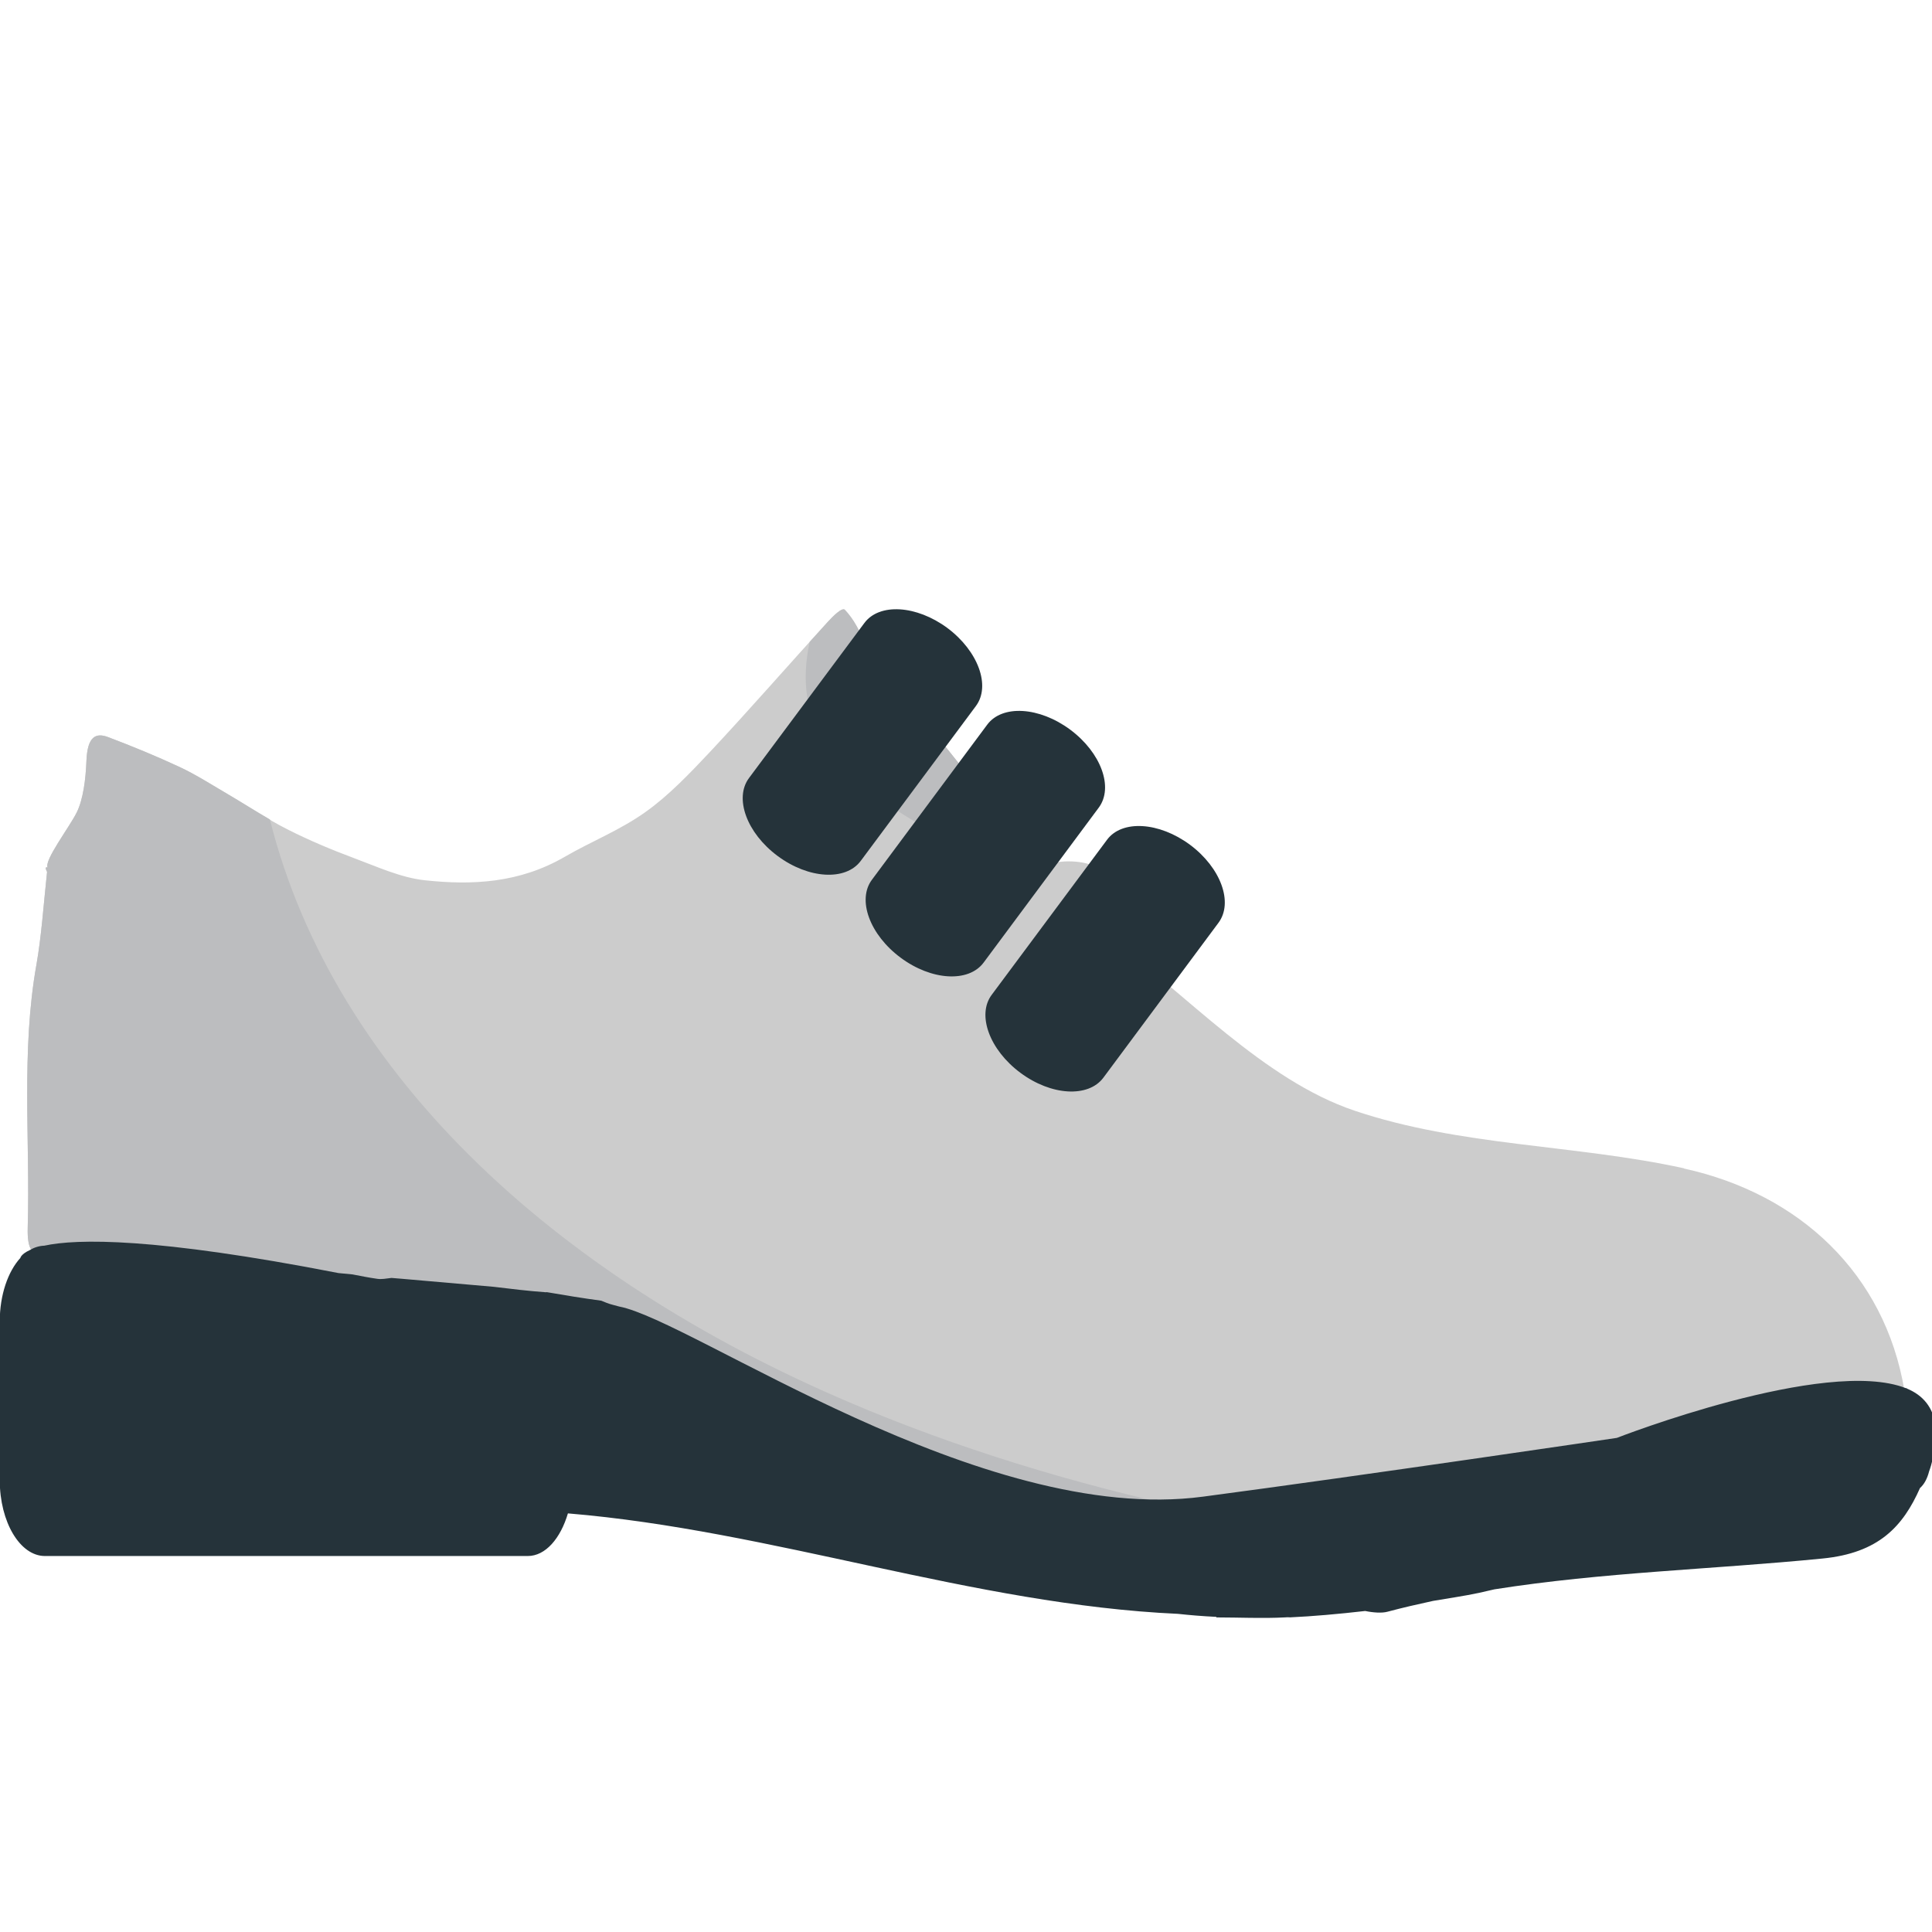
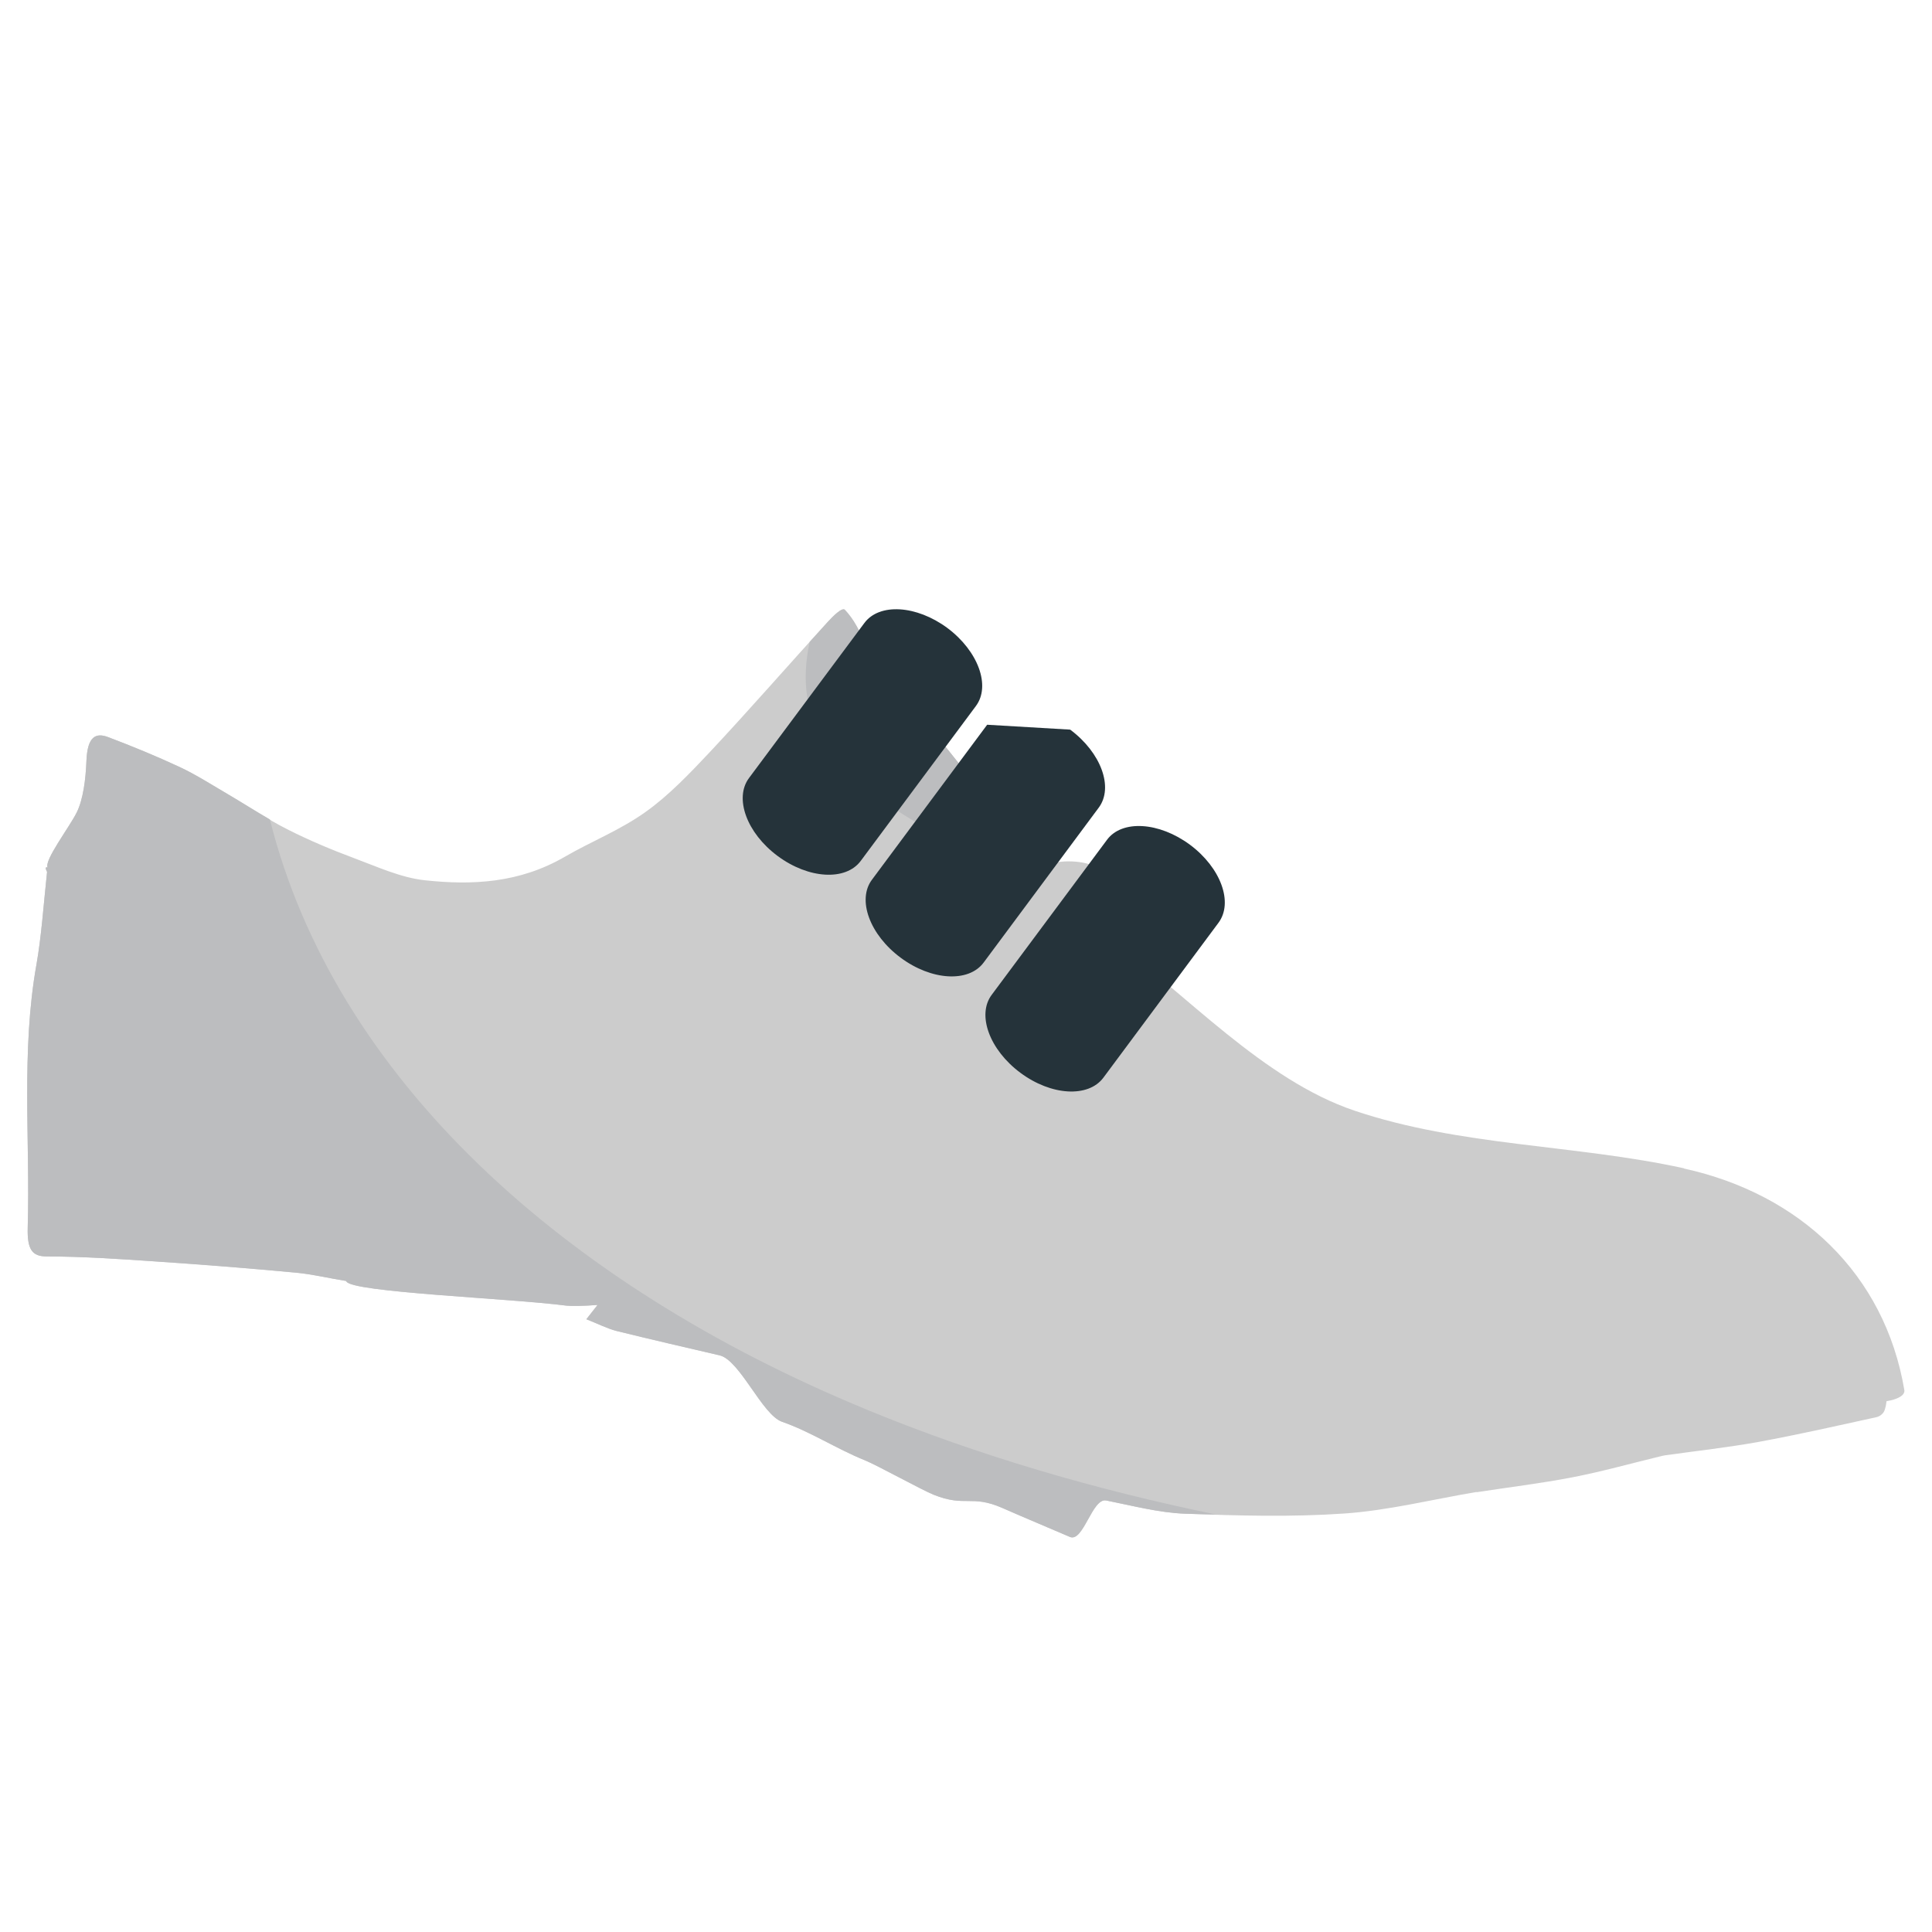
<svg xmlns="http://www.w3.org/2000/svg" viewBox="0 0 64 64" enable-background="new 0 0 64 64">
  <path fill="#ccc" d="m55.783 38.701c-3.602-.789-7.402-.726-10.917-1.91-3.02-1.02-5.564-3.863-8.094-5.706-.111-.08-.318-.123-.553-.137.032-.657.094-1.316.234-1.981.069-.33-.822-.511-1.449-.401-.68-.105-1.676.121-1.438.411.052.065.085.151.125.227-.096.244-.194.488-.296.729-.19.451-.441.767-.799.513-.117-.082-.206-.394-.234-.622-.076-.598.207-.877.497-1.116.06-.047.145-.008.214-.047.422-.25.497-.729.195-1.259-.229-.399-.477-.772-.791-1.279-.245.6-.425 1.172-.685 1.64-.155.276-.431.526-.657.53-.151.004-.457-.495-.429-.673.06-.381.272-.969.453-.993.517-.065.64-.614.778-1.12-.361-.451-.73-.914-1.183-1.481-.207.563-.397 1.175-.651 1.719-.105.221-.344.362-.528.401-.099.022-.316-.258-.318-.407-.006-.352.02-.804.157-1.041.196-.335.512-.502.769-.765.258-.264.288-.528-.016-.8-.129-.115-.22-.328-.335-.487-.528-.721-.8-.616-1.088.391-.155.54-.328 1.152-.808.901-.167-.085-.377-.589-.34-.812.056-.347.302-.633.485-.919.192-.304.605-.727.572-.836-.147-.457-.391-.882-.665-1.171-.09-.095-.396.212-.572.405-1.296 1.422-2.573 2.888-3.88 4.285-.691.735-1.394 1.472-2.155 2.01-.854.608-1.783.967-2.67 1.481-1.505.874-3.074.949-4.645.778-.788-.085-1.575-.449-2.353-.738-.739-.276-1.478-.586-2.202-.953-.669-.338-1.309-.777-1.966-1.162-.527-.308-1.052-.646-1.592-.898-.782-.365-1.579-.691-2.371-.991-.409-.155-.688-.024-.719.792-.023.584-.103 1.264-.323 1.706-.24.485-1.081 1.583-.963 1.821-.083-.03-.073.034-.018.147-.123 1.158-.188 2.139-.351 3.064-.514 2.881-.207 5.813-.29 8.718-.02.725.145.953.625.955 1.197.002 2.397.083 3.596.165 1.559.104 3.116.228 4.672.373.55.052 1.102.188 1.656.275.002.004.004.009.006.013.167.365 5.427.56 7.292.804.127.016.58.014 1.03-.023-.107.133-.22.281-.371.473.399.158.699.312 1 .389 1.136.28 2.274.542 3.412.807.673.154 1.412 1.974 2.073 2.202.925.319 1.813.901 2.732 1.271.393.155 1.893.987 2.288 1.145 1.054.423 1.243-.017 2.288.444.778.342 1.445.617 2.224.953.445.192.739-1.299 1.203-1.207.866.171 1.736.405 2.609.438 1.764.069 3.535.117 5.297-.006 1.443-.102 2.881-.461 4.322-.705.018-.004.036-.008.052-.001 1.057-.163 2.121-.29 3.173-.494.953-.184 1.898-.449 2.85-.68.072-.018.146-.037.217-.048 1.036-.146 2.075-.258 3.109-.446 1.297-.238 2.596-.534 3.893-.818.093-.02.219-.107.26-.219.03-.081.054-.187.067-.308.352-.058.622-.187.59-.373-.649-3.84-3.457-6.494-7.304-7.336" />
  <g fill="#bcbdbf">
    <path d="m28.712 46.695c-10.09-4.152-17.631-11.02-19.772-19.551-.471-.272-.929-.562-1.396-.836-.526-.308-1.051-.646-1.591-.898-.782-.365-1.579-.691-2.371-.991-.409-.155-.688-.024-.719.792-.023.584-.103 1.264-.323 1.706-.24.485-1.081 1.583-.963 1.821-.083-.03-.073.034-.018.147-.123 1.158-.188 2.139-.351 3.064-.514 2.881-.207 5.813-.29 8.718-.02.725.145.953.625.955 1.197.002 2.397.083 3.596.165 1.559.104 3.116.228 4.672.373.55.052 1.102.188 1.656.275l.006.013c.167.365 5.427.56 7.292.804.127.016.58.014 1.03-.023-.107.133-.22.281-.371.473.399.158.699.312 1 .389 1.136.28 2.274.542 3.412.807.673.154 1.412 1.974 2.073 2.202.925.319 1.813.901 2.732 1.271.393.155 1.893.987 2.288 1.145 1.054.423 1.243-.017 2.288.444.778.342 1.445.617 2.224.953.445.192.739-1.299 1.203-1.207.866.171 1.736.405 2.609.438.342.014.682.016 1.023.025-3.955-.815-7.827-1.933-11.568-3.474" />
    <path d="m28.744 23.04c-.155.54-.328 1.152-.808.901-.167-.085-.377-.589-.34-.812.056-.347.302-.633.485-.919.192-.304.605-.727.572-.836-.147-.457-.391-.882-.665-1.171-.09-.095-.396.212-.572.405-.198.219-.397.437-.594.655-.574 2.653.717 4.393 3.918 6.208.085-.369.262-.822.421-.842.517-.065.64-.614.778-1.12-.361-.451-.73-.914-1.183-1.481-.207.563-.397 1.175-.651 1.719-.105.221-.344.362-.528.401-.099.022-.316-.258-.318-.407-.006-.352.02-.804.157-1.041.196-.335.512-.502.769-.765.258-.264.288-.528-.016-.8-.129-.115-.22-.328-.335-.487-.53-.72-.802-.615-1.09.392" />
  </g>
  <g fill="#25333a" fill-rule="evenodd">
-     <path d="m64.12 47.22c-.086-.594-.411-1-.953-1.222-.005-.006-.007-.012-.009-.018 0 0-.016.004-.021.006-2.669-1.049-9.577 1.646-9.577 1.646s-8.358 1.239-13.712 1.947c-7.353.976-16.916-5.838-19.335-6.298-.075-.022-.153-.04-.224-.06-.124-.032-.245-.08-.372-.134-.604-.081-1.203-.179-1.805-.283-.001 0-.02.004-.032.004-.576-.042-1.151-.111-1.726-.181-1-.088-2-.173-3.01-.263-.123-.012-.248-.021-.375-.031-.181.021-.328.052-.475.029-.272-.038-.544-.093-.82-.146-.155-.015-.31-.03-.462-.044-6.088-1.186-8.662-1.142-9.746-.907-.171.006-.334.058-.487.15-.28.129-.304.253-.304.253v.002c-.411.45-.683 1.225-.683 2.106v5.256c0 1.387.671 2.513 1.495 2.513h15.997c.588 0 1.084-.584 1.329-1.412 6.779.563 13.428 3.02 20.21 3.328.377.041.79.077 1.269.1l.004.018c.757 0 1.518.039 2.275-.001.052-.004.109-.008.167-.001.745-.034 1.591-.109 2.486-.211.27.056.554.075.736.025.505-.135 1.01-.25 1.512-.359.504-.087 1.01-.158 1.511-.264.173-.036.346-.082.521-.119 3.594-.568 7.21-.659 10.87-1.021 1.86-.183 2.664-1.061 3.229-2.336.129-.112.236-.296.302-.554.1-.27.135-.492.177-.719.062-.185.121-.367.183-.563.025-.081-.045-.155-.15-.218" />
    <path d="m31.383 20.803c1.019.761 1.443 1.915.945 2.585l-3.817 5.133c-.497.665-1.726.596-2.75-.165l0 0c-1.025-.758-1.446-1.918-.949-2.583l3.82-5.133c.495-.671 1.726-.595 2.751.163l0 0" />
-     <path d="m35.451 24.17c1.023.761 1.446 1.915.945 2.586l-3.814 5.133c-.496.665-1.726.596-2.748-.165l0 0c-1.023-.758-1.448-1.918-.949-2.583l3.816-5.133c.496-.672 1.728-.596 2.75.162l0 0" />
+     <path d="m35.451 24.17c1.023.761 1.446 1.915.945 2.586l-3.814 5.133c-.496.665-1.726.596-2.748-.165l0 0c-1.023-.758-1.448-1.918-.949-2.583l3.816-5.133l0 0" />
    <path d="m39.42 27.984c1.021.76 1.443 1.914.943 2.585l-3.814 5.133c-.499.665-1.726.596-2.748-.165l0 0c-1.021-.758-1.448-1.918-.949-2.583l3.818-5.133c.494-.671 1.726-.596 2.75.163l0 0" />
  </g>
</svg>